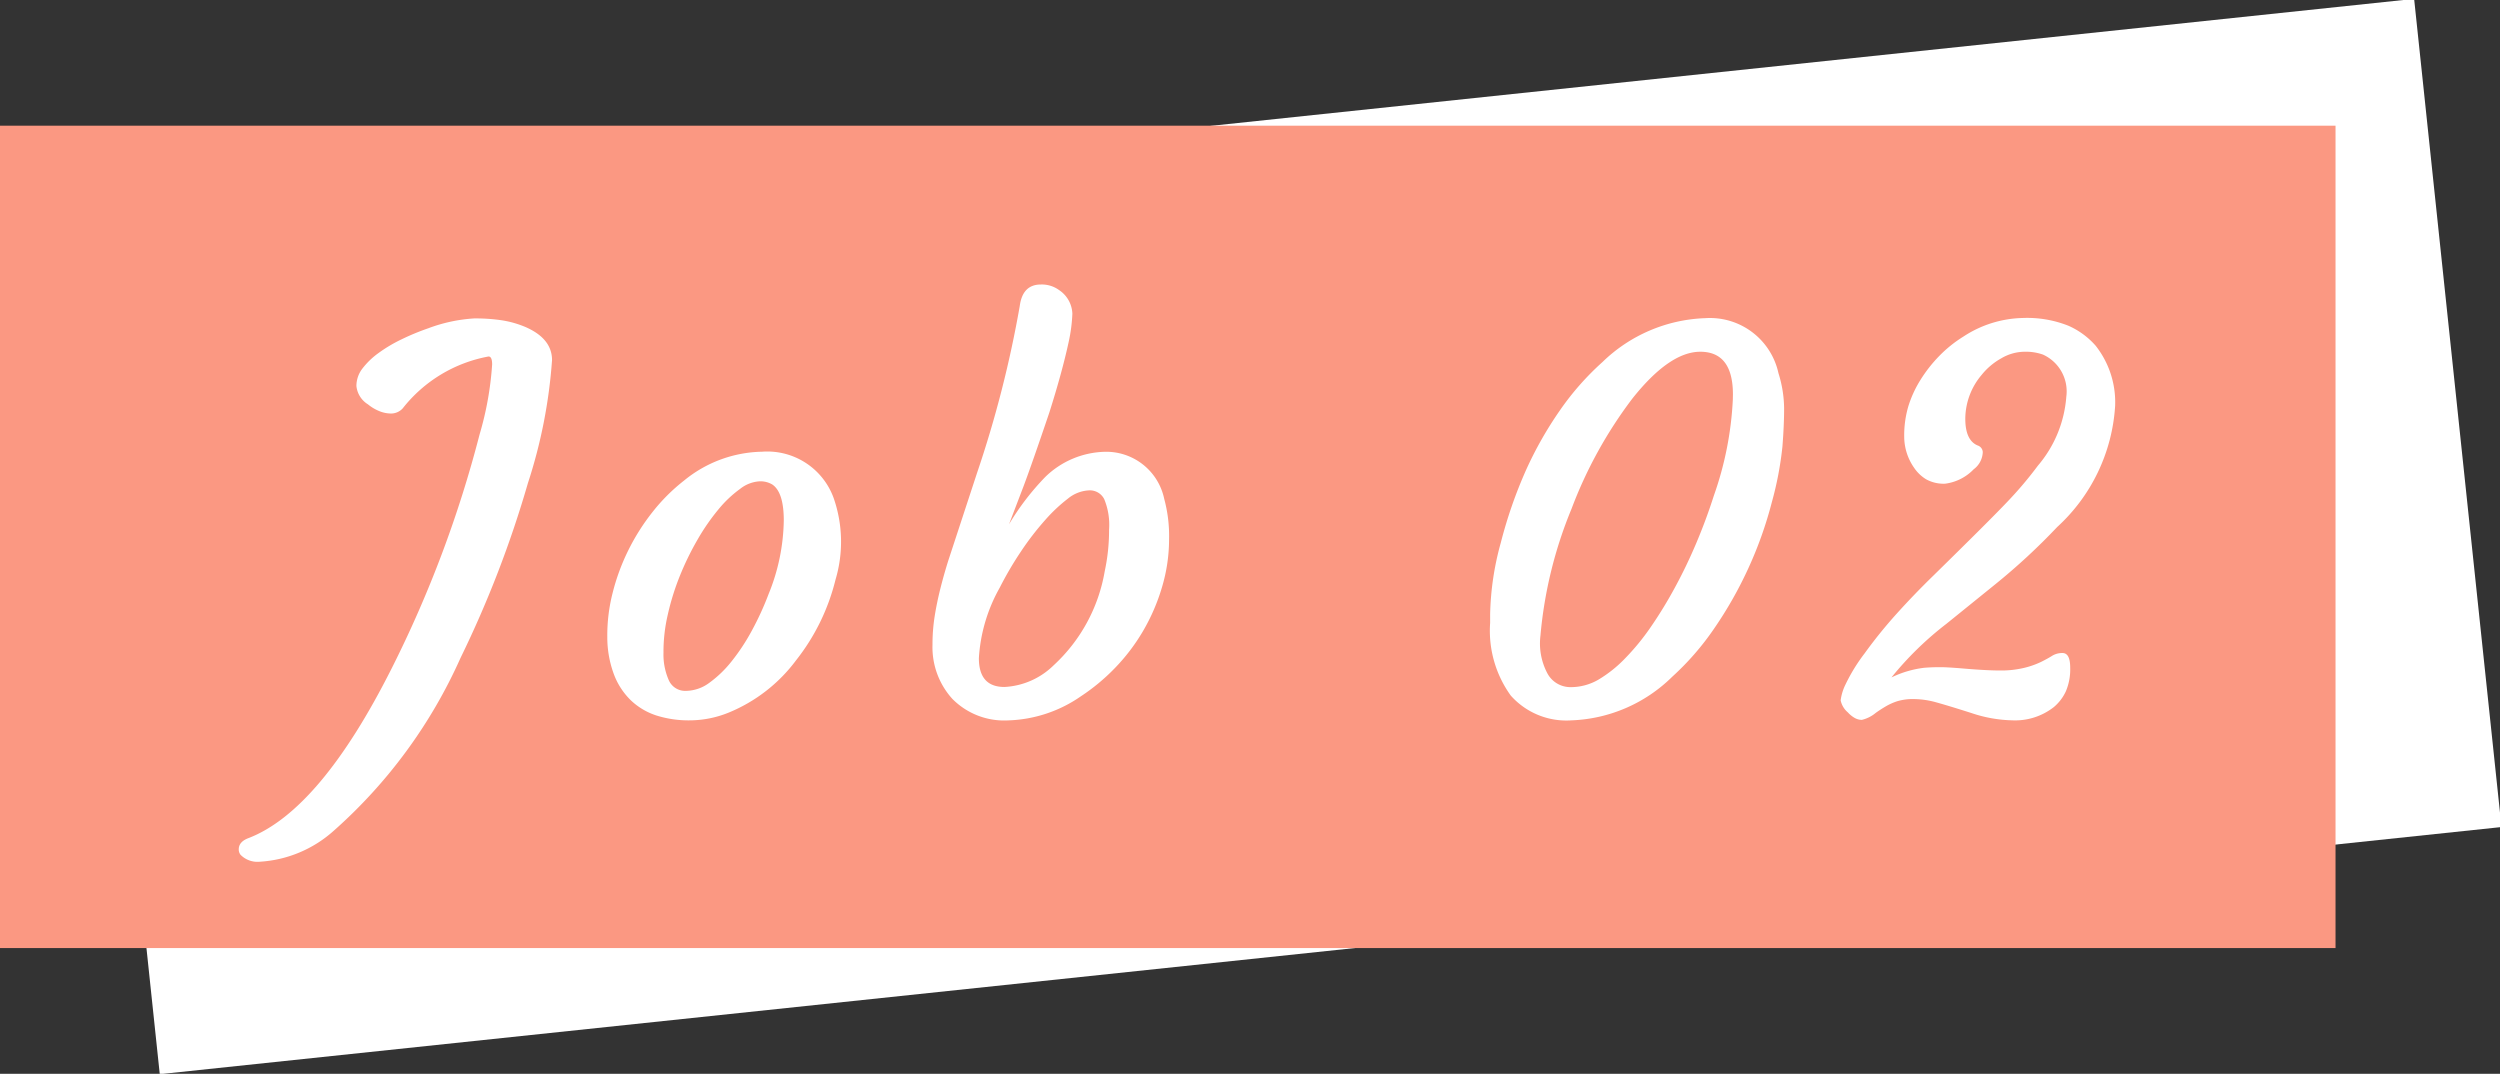
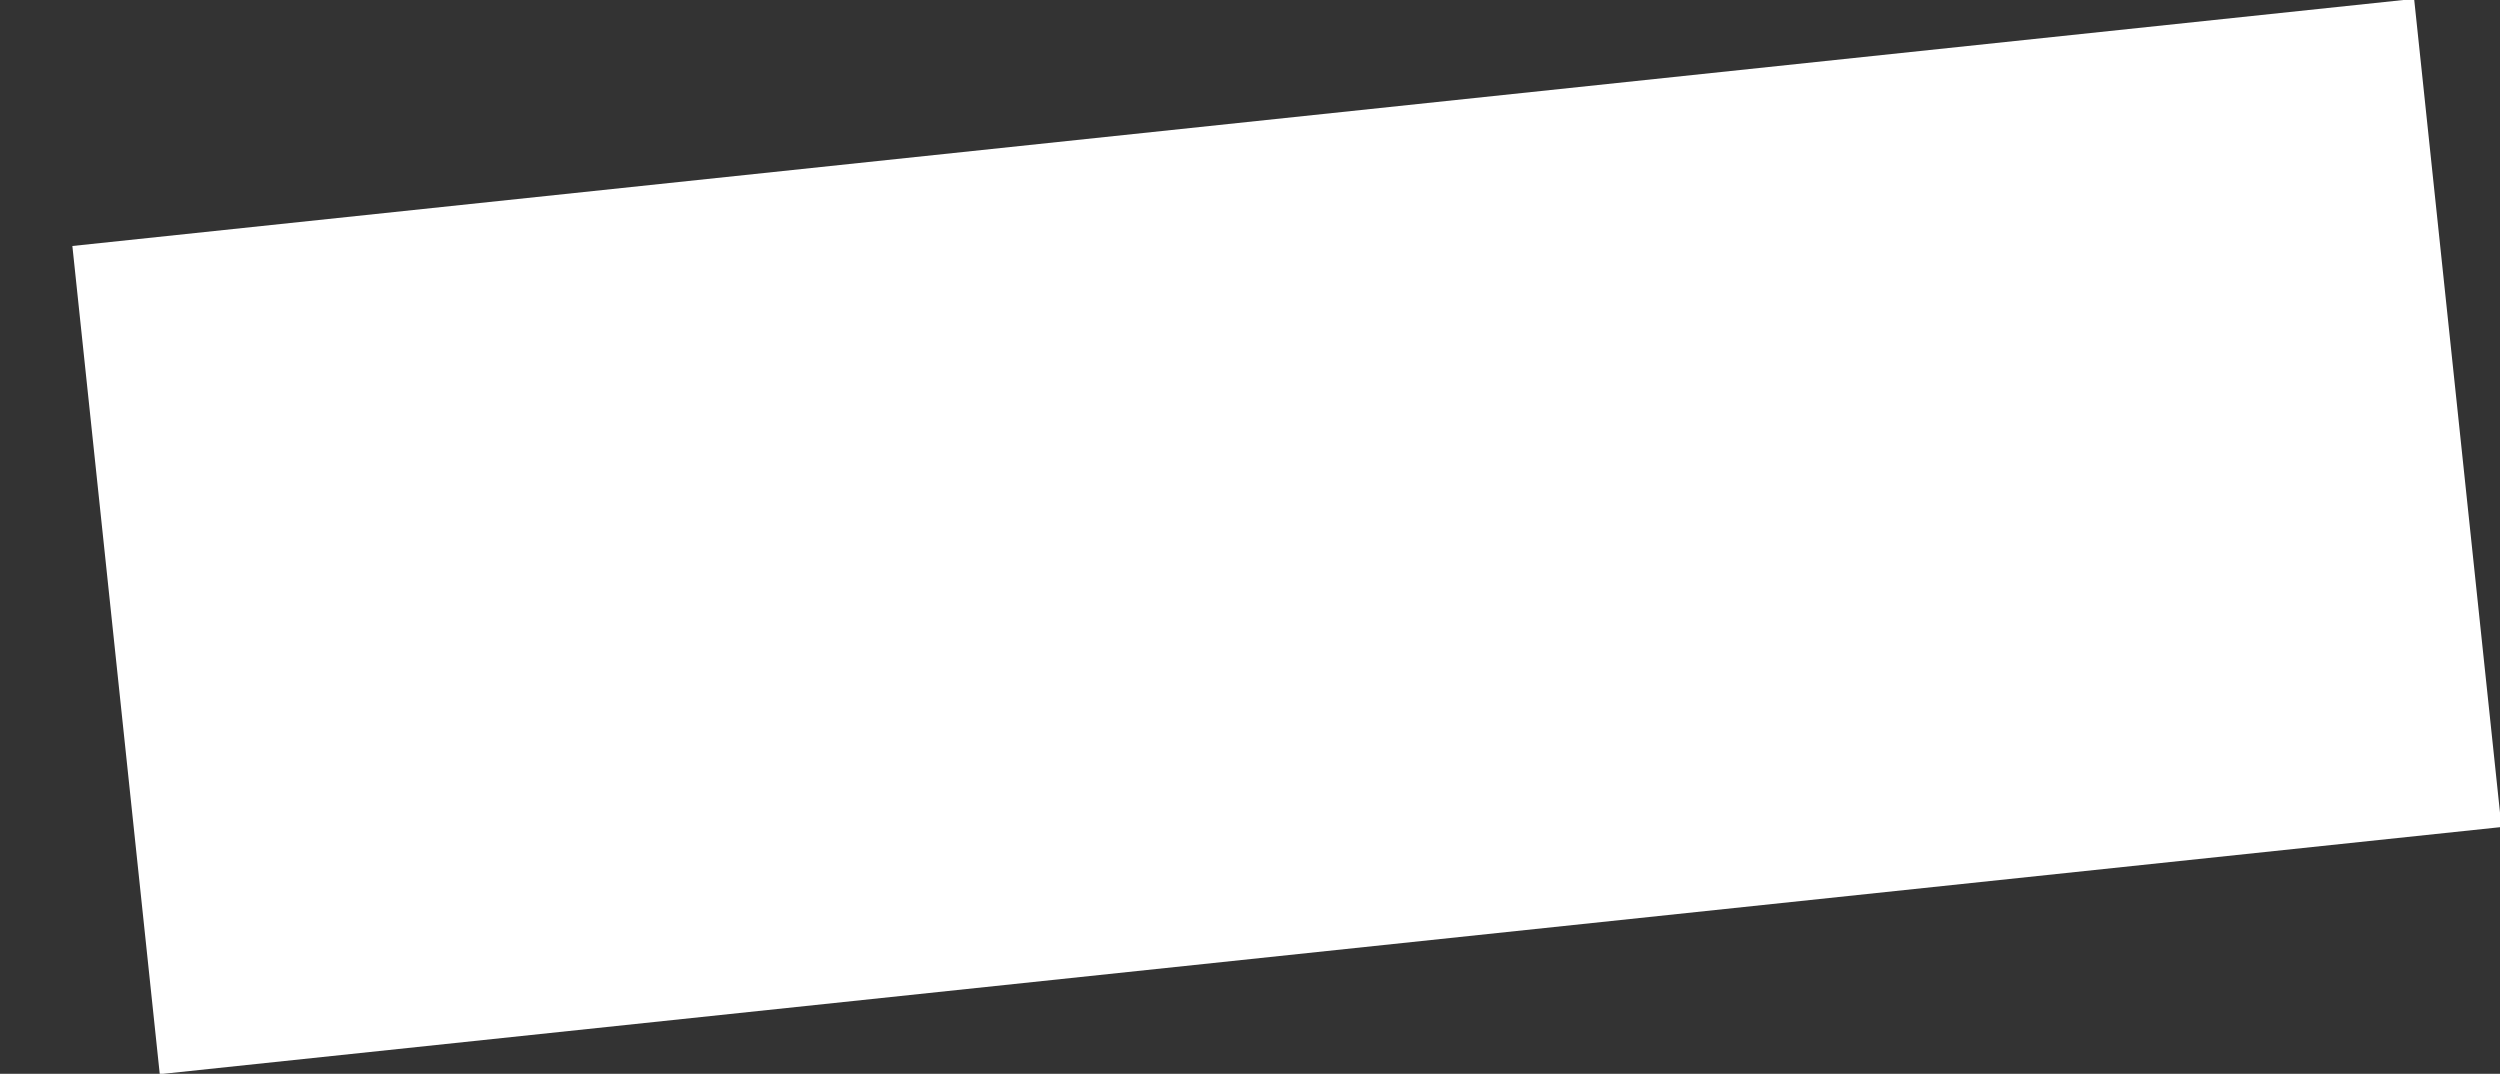
<svg xmlns="http://www.w3.org/2000/svg" width="76" height="32.644" viewBox="0 0 76 32.644">
  <rect x="0" y="0" width="76" height="32.644" fill="#333333" stroke="none" />
  <g id="グループ_39746" data-name="グループ 39746" transform="translate(-429.418 -4244.794)">
    <rect id="長方形_12195" data-name="長方形 12195" width="71.547" height="25.303" transform="matrix(0.995, -0.105, 0.105, 0.995, 431.618, 4252.272)" fill="#fff" />
-     <rect id="長方形_12194" data-name="長方形 12194" width="71" height="25" transform="translate(429.418 4248.615)" fill="#fb9882" />
-     <path id="パス_50384" data-name="パス 50384" d="M-2.742,4q0-.234.3-.344Q-.266,2.813,1.906-1.5A35.538,35.538,0,0,0,4.578-8.609a9.744,9.744,0,0,0,.383-2.133q0-.242-.109-.242A4.308,4.308,0,0,0,2.242-9.406a.482.482,0,0,1-.348.156.949.949,0,0,1-.375-.078,1.306,1.306,0,0,1-.332-.2.743.743,0,0,1-.352-.559.866.866,0,0,1,.18-.527,2.319,2.319,0,0,1,.484-.469,4.427,4.427,0,0,1,.7-.418,7.219,7.219,0,0,1,.82-.34,4.781,4.781,0,0,1,1.395-.3,5.492,5.492,0,0,1,.855.059,3.065,3.065,0,0,1,.7.2q.812.352.813,1.008a15.538,15.538,0,0,1-.734,3.742A32.941,32.941,0,0,1,4-1.82,15.381,15.381,0,0,1,.141,3.438a3.7,3.7,0,0,1-2.25.938.72.72,0,0,1-.578-.211A.26.26,0,0,1-2.742,4ZM9.178-.531a2.159,2.159,0,0,1-.516-.793,3.229,3.229,0,0,1-.2-1.137,5.2,5.2,0,0,1,.16-1.328,6.461,6.461,0,0,1,.477-1.3,6.545,6.545,0,0,1,.742-1.172,5.614,5.614,0,0,1,.957-.953,3.844,3.844,0,0,1,2.367-.875,2.145,2.145,0,0,1,2.18,1.414A4.036,4.036,0,0,1,15.4-4.2a6.428,6.428,0,0,1-1.2,2.453A4.846,4.846,0,0,1,12.147-.156a3.166,3.166,0,0,1-1.168.234A3.257,3.257,0,0,1,9.955-.07,2.038,2.038,0,0,1,9.178-.531ZM10.67-4.32A7.561,7.561,0,0,0,10.3-3.133,4.945,4.945,0,0,0,10.17-1.98a1.933,1.933,0,0,0,.168.852.543.543,0,0,0,.52.309,1.213,1.213,0,0,0,.707-.246,3.432,3.432,0,0,0,.676-.652,6.219,6.219,0,0,0,.617-.937,8.93,8.93,0,0,0,.508-1.109A6.133,6.133,0,0,0,13.827-6q0-.859-.352-1.094a.707.707,0,0,0-.395-.094,1.056,1.056,0,0,0-.582.23,3.511,3.511,0,0,0-.656.621,6.514,6.514,0,0,0-.633.914A8.635,8.635,0,0,0,10.67-4.32Zm7.678,2.1a5.472,5.472,0,0,1,.066-.867q.066-.414.172-.836t.238-.844L19.7-7.437A34.044,34.044,0,0,0,21-12.516q.086-.656.641-.656A.891.891,0,0,1,22.2-13a.9.9,0,0,1,.4.715,4.873,4.873,0,0,1-.109.844q-.1.465-.25,1.012T21.9-9.281q-.523,1.547-.781,2.234l-.445,1.164a7.8,7.8,0,0,1,1.109-1.445,2.685,2.685,0,0,1,1.789-.758,1.8,1.8,0,0,1,1.82,1.43,4.313,4.313,0,0,1,.148,1.227,5.089,5.089,0,0,1-.215,1.457,5.973,5.973,0,0,1-.582,1.344,5.879,5.879,0,0,1-.855,1.121,6.085,6.085,0,0,1-1.027.852,4.09,4.09,0,0,1-2.211.734,2.215,2.215,0,0,1-1.7-.656A2.336,2.336,0,0,1,18.348-2.219ZM20.536-.937a2.3,2.3,0,0,0,1.492-.656,5.039,5.039,0,0,0,1.555-2.859,5.946,5.946,0,0,0,.133-1.27,2.051,2.051,0,0,0-.148-.926.489.489,0,0,0-.457-.266,1.091,1.091,0,0,0-.645.25,4.866,4.866,0,0,0-.7.66,8.626,8.626,0,0,0-.727.945,10.48,10.48,0,0,0-.648,1.105,4.965,4.965,0,0,0-.633,2.137Q19.755-.937,20.536-.937ZM37.767.078a2.26,2.26,0,0,1-1.84-.754A3.369,3.369,0,0,1,35.3-2.883v-.258a8.714,8.714,0,0,1,.324-2.18,13.883,13.883,0,0,1,.766-2.207A11.341,11.341,0,0,1,37.42-9.344a8.364,8.364,0,0,1,1.293-1.469,4.713,4.713,0,0,1,3.133-1.336,2.131,2.131,0,0,1,2.219,1.672,3.664,3.664,0,0,1,.172,1.07q0,.508-.051,1.16a10.277,10.277,0,0,1-.324,1.7,12.027,12.027,0,0,1-.719,2.016,12.128,12.128,0,0,1-1.027,1.809A8.3,8.3,0,0,1,40.838-1.25,4.6,4.6,0,0,1,37.767.078Zm4.914-9.906q0-1.3-.992-1.3-.937,0-2.07,1.43a13.291,13.291,0,0,0-1.844,3.344,13.081,13.081,0,0,0-.945,3.852,1.946,1.946,0,0,0,.211,1.152.794.794,0,0,0,.707.418,1.666,1.666,0,0,0,.848-.23,3.877,3.877,0,0,0,.8-.637,7.178,7.178,0,0,0,.785-.957,13,13,0,0,0,.734-1.2q.352-.645.652-1.355T42.1-6.75a10.233,10.233,0,0,0,.578-2.922ZM52.7-1.969q.234,0,.234.445A1.709,1.709,0,0,1,52.8-.8a1.378,1.378,0,0,1-.367.477,1.909,1.909,0,0,1-1.266.4A4.129,4.129,0,0,1,49.93-.145q-.7-.223-1.066-.324a2.592,2.592,0,0,0-.68-.1,1.649,1.649,0,0,0-.5.063,1.8,1.8,0,0,0-.352.156q-.16.094-.309.2A1.029,1.029,0,0,1,46.6.063.444.444,0,0,1,46.375,0a.852.852,0,0,1-.2-.164.654.654,0,0,1-.219-.367,1.523,1.523,0,0,1,.145-.477,5.347,5.347,0,0,1,.582-.949,14.324,14.324,0,0,1,.969-1.2q.531-.59,1.125-1.168,1.734-1.7,2.254-2.25a11.563,11.563,0,0,0,.918-1.086,3.654,3.654,0,0,0,.867-2.1,1.228,1.228,0,0,0-.711-1.281,1.571,1.571,0,0,0-.566-.086,1.409,1.409,0,0,0-.7.2,2.024,2.024,0,0,0-.594.5,2.081,2.081,0,0,0-.5,1.336q0,.656.375.813a.222.222,0,0,1,.156.2A.676.676,0,0,1,50-7.555a1.458,1.458,0,0,1-.867.438,1.1,1.1,0,0,1-.578-.133,1.181,1.181,0,0,1-.367-.352,1.657,1.657,0,0,1-.3-.949,3.118,3.118,0,0,1,.125-.918,3.436,3.436,0,0,1,.363-.793,4.292,4.292,0,0,1,.57-.73,3.894,3.894,0,0,1,.746-.6,3.412,3.412,0,0,1,1.793-.562,3.4,3.4,0,0,1,1.391.234,2.373,2.373,0,0,1,.832.609A2.775,2.775,0,0,1,54.3-9.484,5.438,5.438,0,0,1,52.539-5.8a19.279,19.279,0,0,1-1.883,1.742l-1.484,1.2A9.954,9.954,0,0,0,47.5-1.227a3.138,3.138,0,0,1,.992-.293,5.643,5.643,0,0,1,.637-.016q.246.012.52.035.719.062,1.148.063a3,3,0,0,0,.746-.082,2.58,2.58,0,0,0,.516-.184q.2-.1.332-.184A.583.583,0,0,1,52.7-1.969Z" transform="translate(439.418 4266.615)" fill="#fff" />
  </g>
</svg>